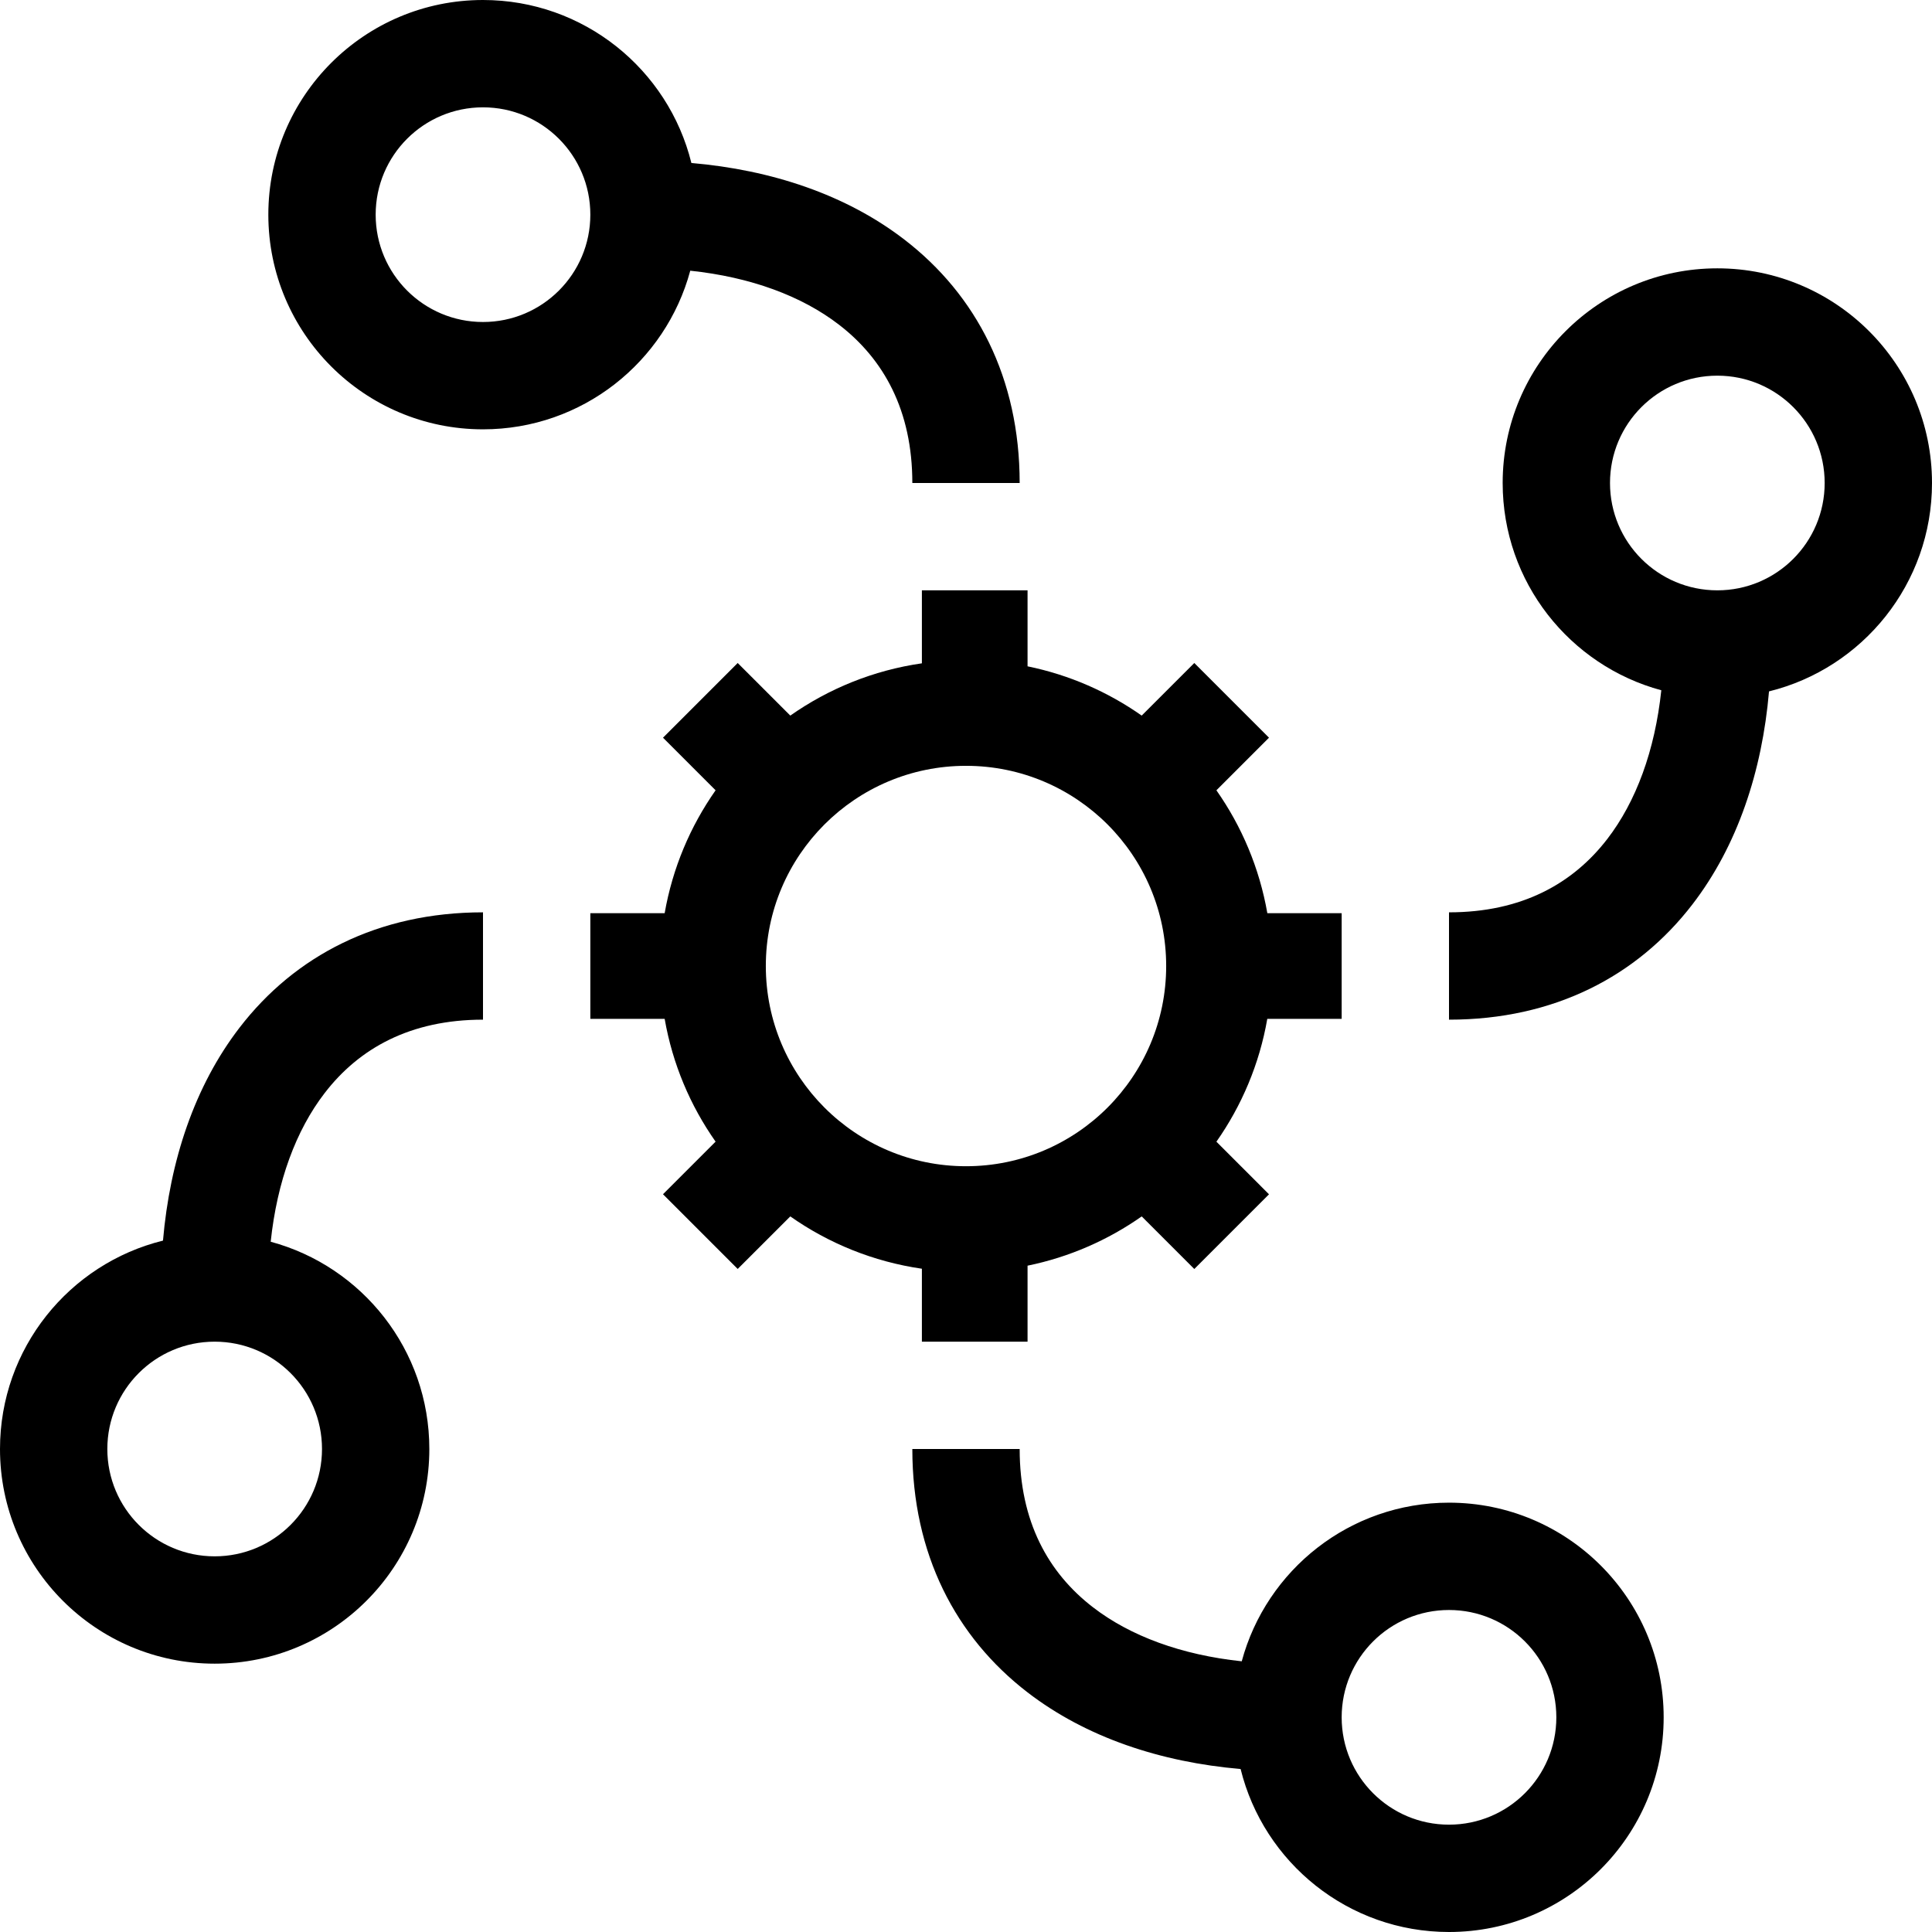
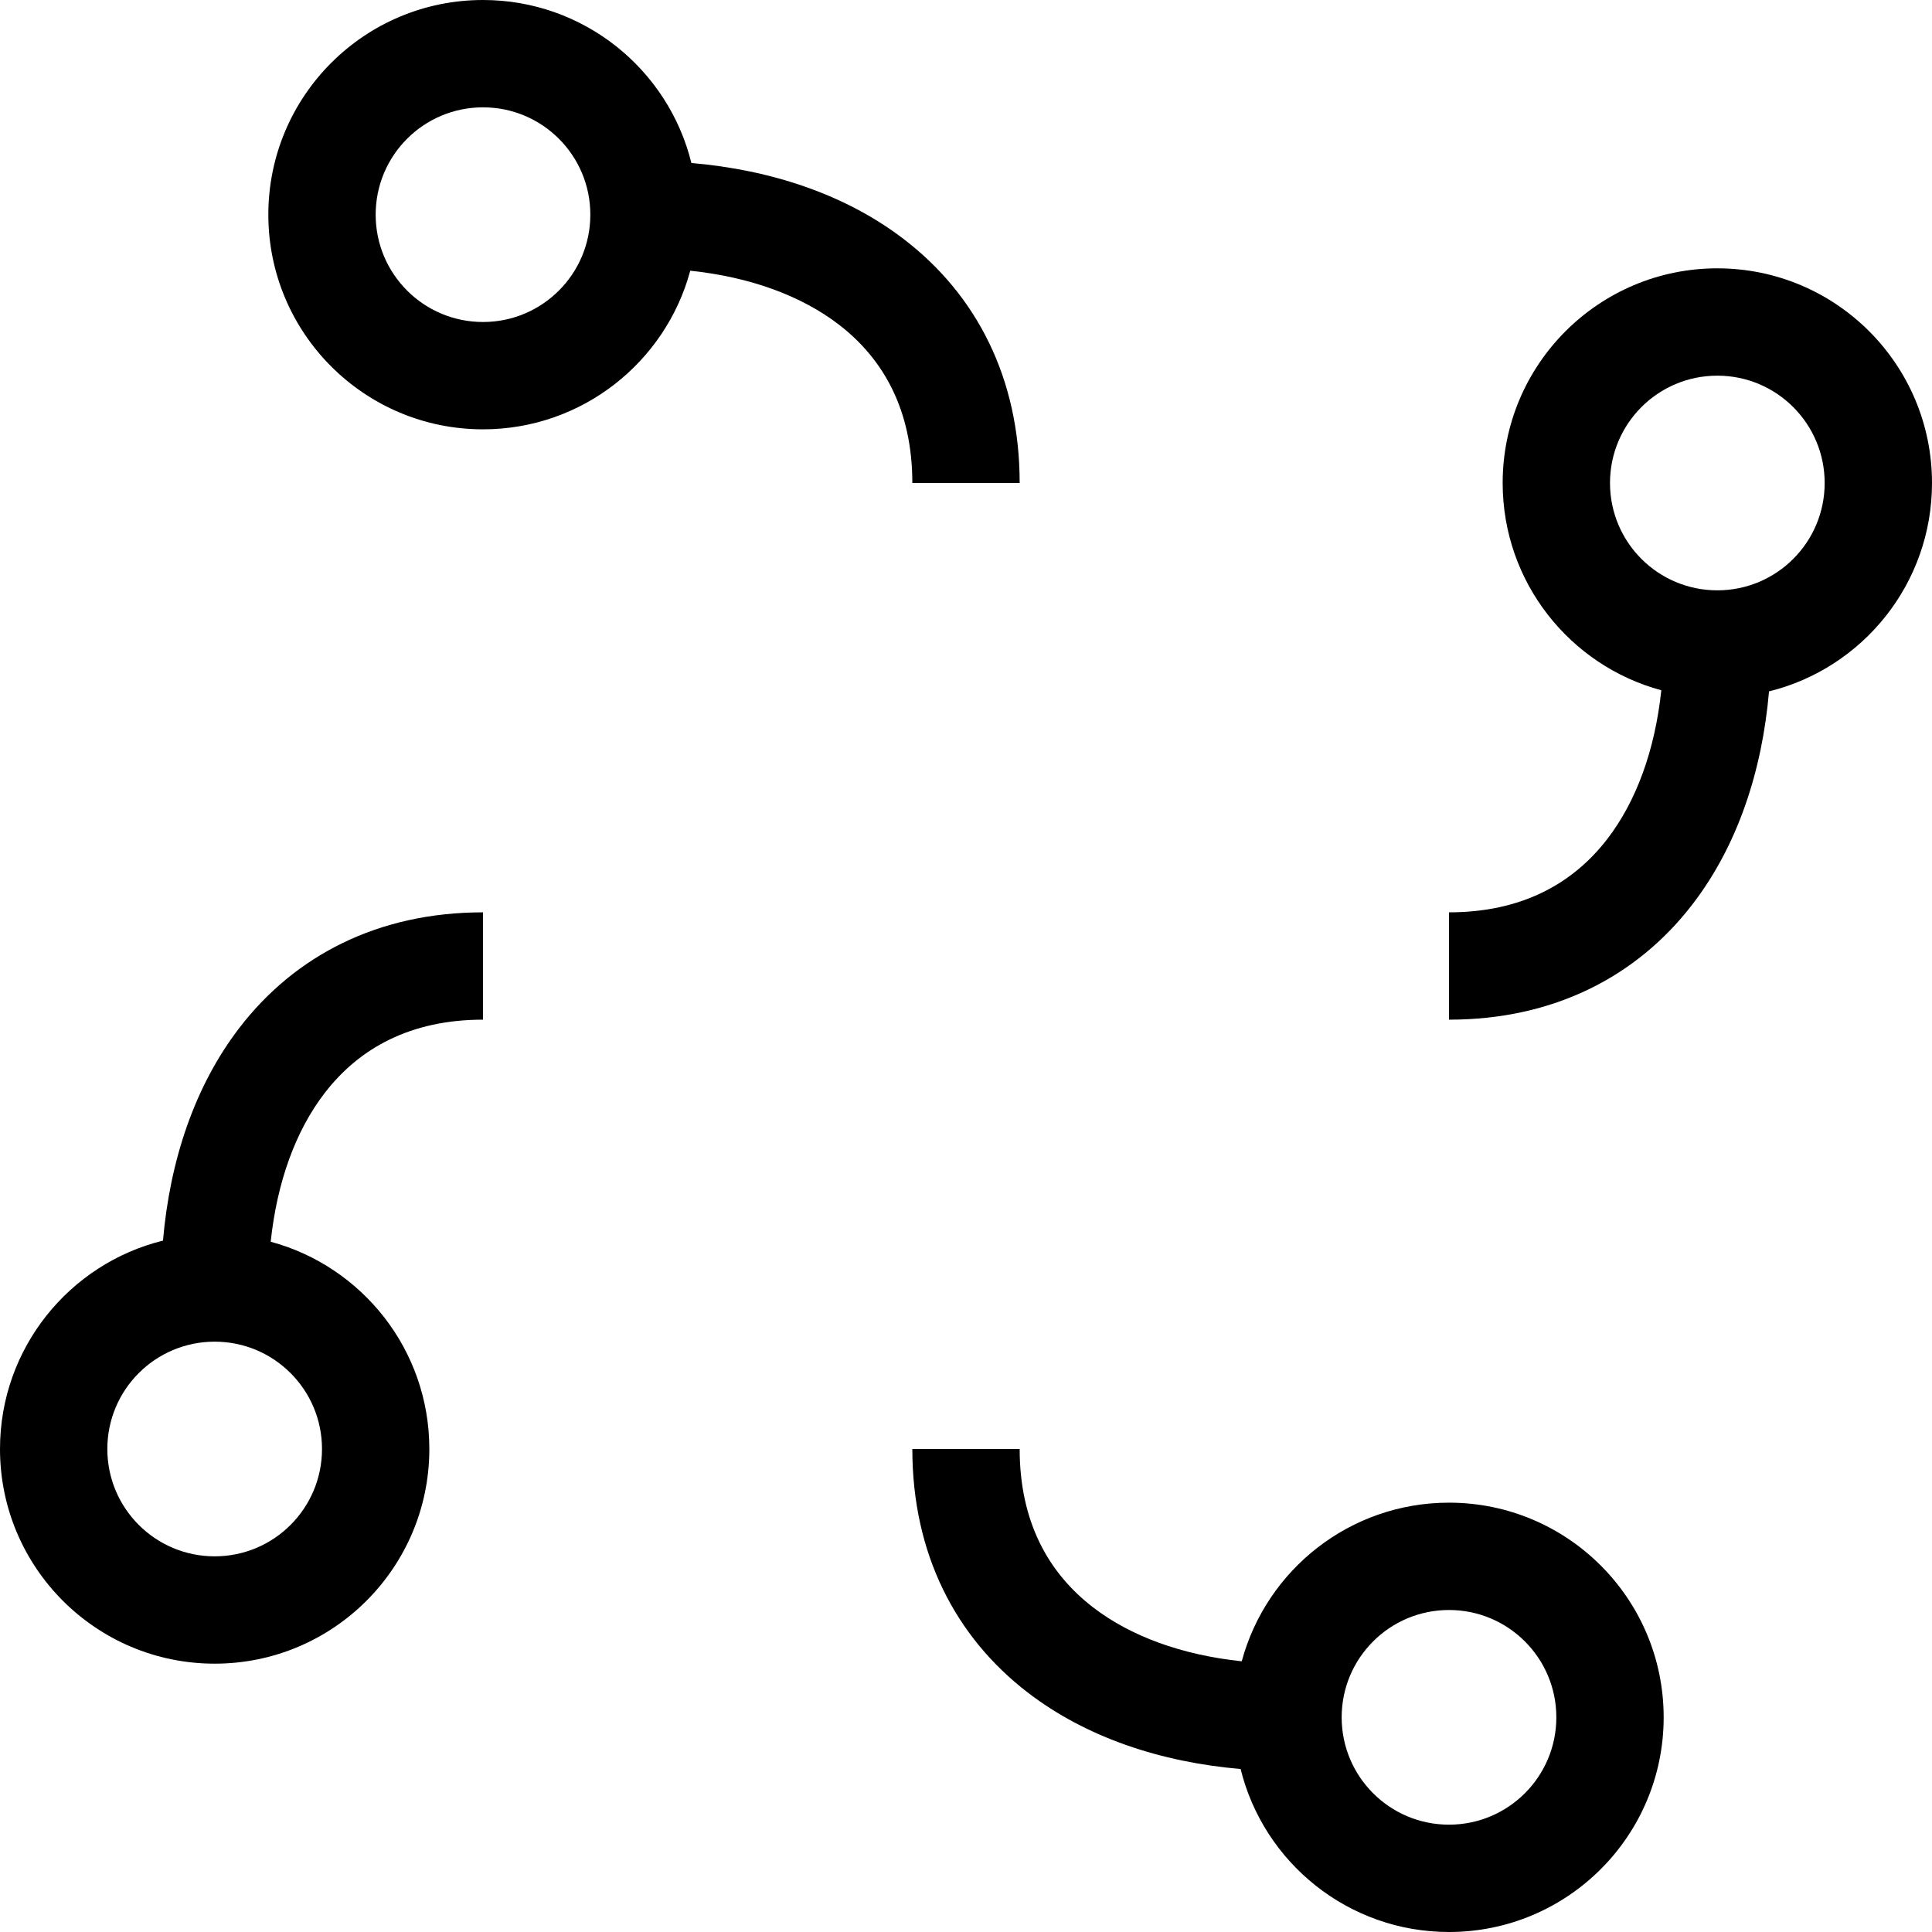
<svg xmlns="http://www.w3.org/2000/svg" width="36" height="36" viewBox="0 0 36 36" fill="none">
  <g clip-path="url(#clip0_2322_3352)">
    <path fill-rule="evenodd" clip-rule="evenodd" d="M5 4C5 1.791 6.791 0 9 0C10.877 0 12.453 1.293 12.883 3.037C14.369 3.165 15.761 3.624 16.853 4.465C18.19 5.494 19 7.04 19 9H17C17 7.647 16.467 6.692 15.633 6.05C14.938 5.515 13.987 5.163 12.862 5.044C12.403 6.747 10.848 8 9 8C6.791 8 5 6.209 5 4ZM9 2C7.895 2 7 2.895 7 4C7 5.105 7.895 6 9 6C10.105 6 11 5.105 11 4C11 2.895 10.105 2 9 2Z" fill="black" />
    <path fill-rule="evenodd" clip-rule="evenodd" d="M32 5C34.209 5 36 6.791 36 9C36 10.877 34.707 12.453 32.963 12.883C32.835 14.369 32.376 15.761 31.535 16.853C30.506 18.19 28.96 19 27 19V17C28.353 17 29.308 16.467 29.95 15.633C30.485 14.938 30.837 13.987 30.956 12.862C29.253 12.403 28 10.848 28 9C28 6.791 29.791 5 32 5ZM34 9C34 7.895 33.105 7 32 7C30.895 7 30 7.895 30 9C30 10.105 30.895 11 32 11C33.105 11 34 10.105 34 9Z" fill="black" />
    <path fill-rule="evenodd" clip-rule="evenodd" d="M27 36C29.209 36 31 34.209 31 32C31 29.791 29.209 28 27 28C25.152 28 23.597 29.253 23.138 30.956C22.013 30.837 21.061 30.485 20.367 29.95C19.533 29.308 19 28.353 19 27H17C17 28.96 17.81 30.506 19.147 31.535C20.239 32.376 21.631 32.835 23.117 32.963C23.547 34.707 25.123 36 27 36ZM29 32C29 33.105 28.105 34 27 34C25.895 34 25 33.105 25 32C25 30.895 25.895 30 27 30C28.105 30 29 30.895 29 32Z" fill="black" />
    <path fill-rule="evenodd" clip-rule="evenodd" d="M4 31C1.791 31 0 29.209 0 27C0 25.123 1.293 23.547 3.037 23.117C3.165 21.631 3.624 20.239 4.465 19.147C5.494 17.81 7.04 17 9 17V19C7.647 19 6.692 19.533 6.05 20.367C5.515 21.061 5.163 22.013 5.044 23.138C6.747 23.597 8 25.152 8 27C8 29.209 6.209 31 4 31ZM2 27C2 28.105 2.895 29 4 29C5.105 29 6 28.105 6 27C6 25.895 5.105 25 4 25C2.895 25 2 25.895 2 27Z" fill="black" />
-     <path fill-rule="evenodd" clip-rule="evenodd" d="M19.147 11H17.178V12.36C16.275 12.49 15.441 12.832 14.726 13.334L13.746 12.354L12.354 13.746L13.334 14.726C12.862 15.398 12.532 16.175 12.385 17.016H11V18.985H12.385C12.532 19.826 12.862 20.602 13.334 21.273L12.354 22.253L13.746 23.645L14.726 22.666C15.44 23.168 16.275 23.51 17.178 23.641V25H19.147V23.584C19.925 23.425 20.646 23.107 21.274 22.666L22.254 23.646L23.646 22.254L22.666 21.274C23.137 20.603 23.468 19.826 23.614 18.985H25V17.016H23.615C23.468 16.175 23.138 15.398 22.666 14.726L23.646 13.746L22.254 12.354L21.274 13.334C20.646 12.893 19.925 12.575 19.147 12.416V11ZM14.27 18C14.27 15.94 15.94 14.27 18 14.27C20.06 14.27 21.73 15.94 21.73 18C21.73 20.06 20.06 21.731 18 21.731C15.94 21.731 14.27 20.06 14.27 18Z" fill="black" />
  </g>
  <defs>
    <clipPath id="clip0_2322_3352">
      <rect width="36" height="36" fill="white" />
    </clipPath>
  </defs>
</svg>